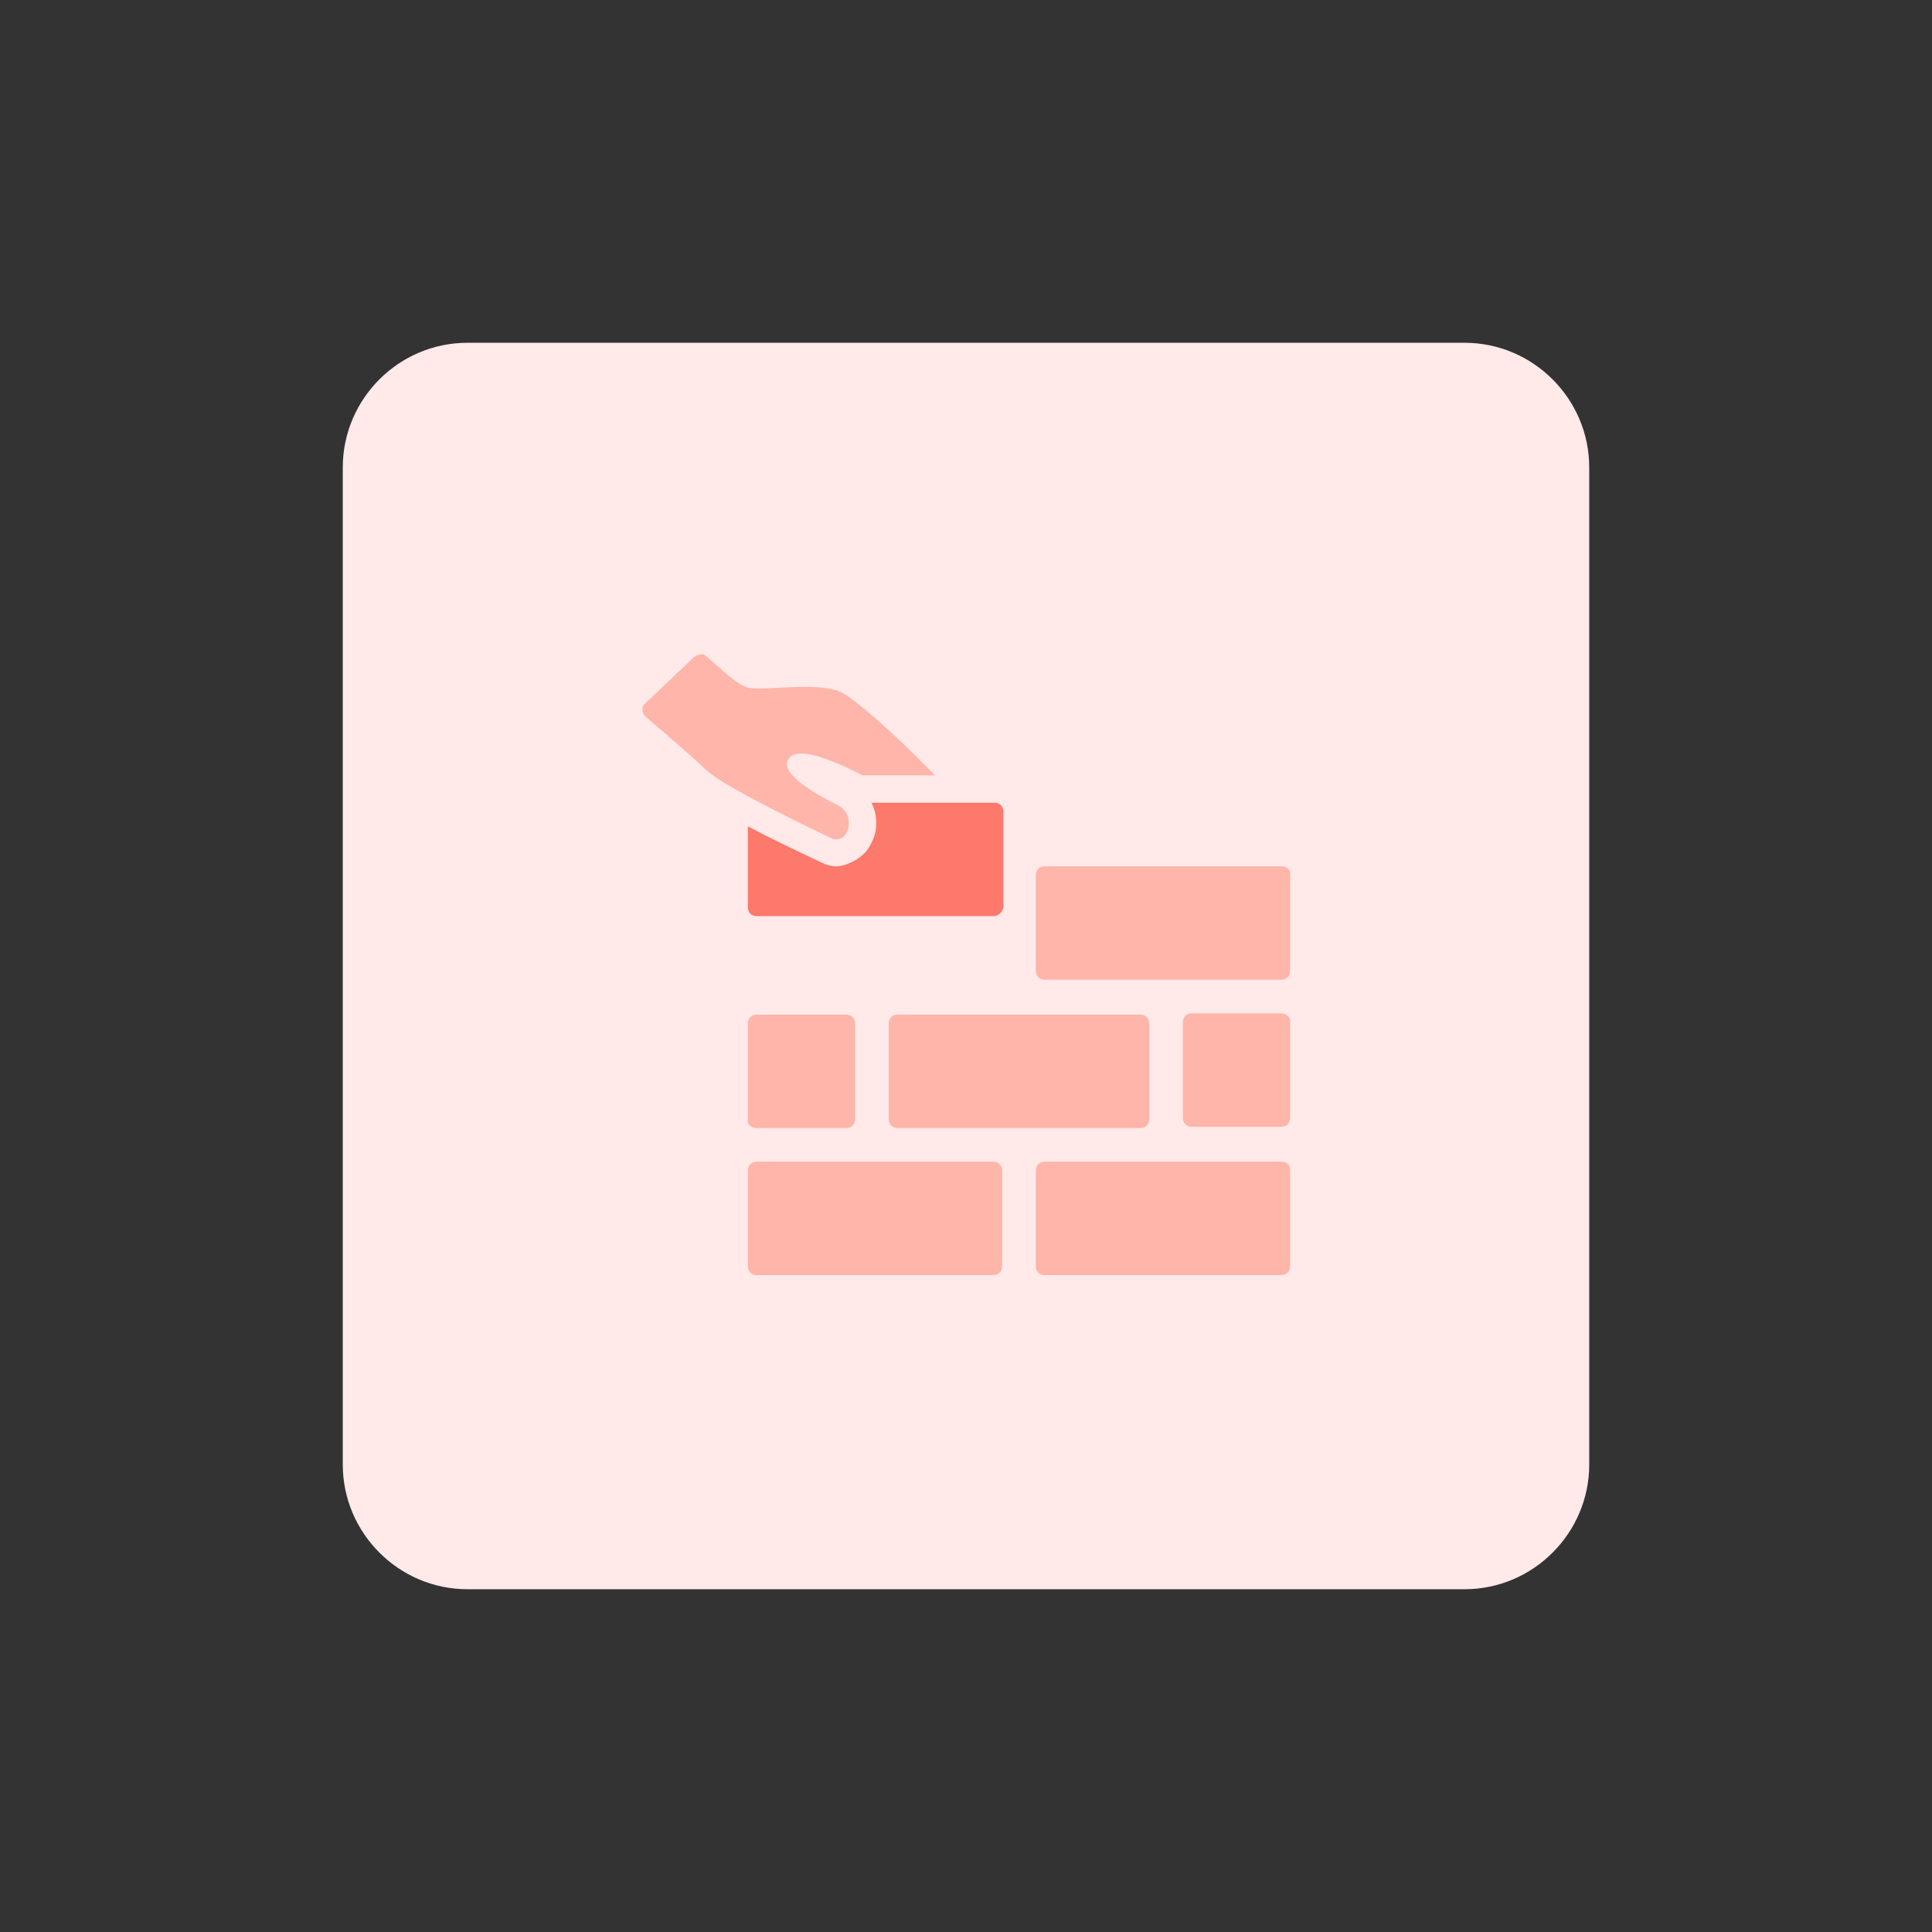
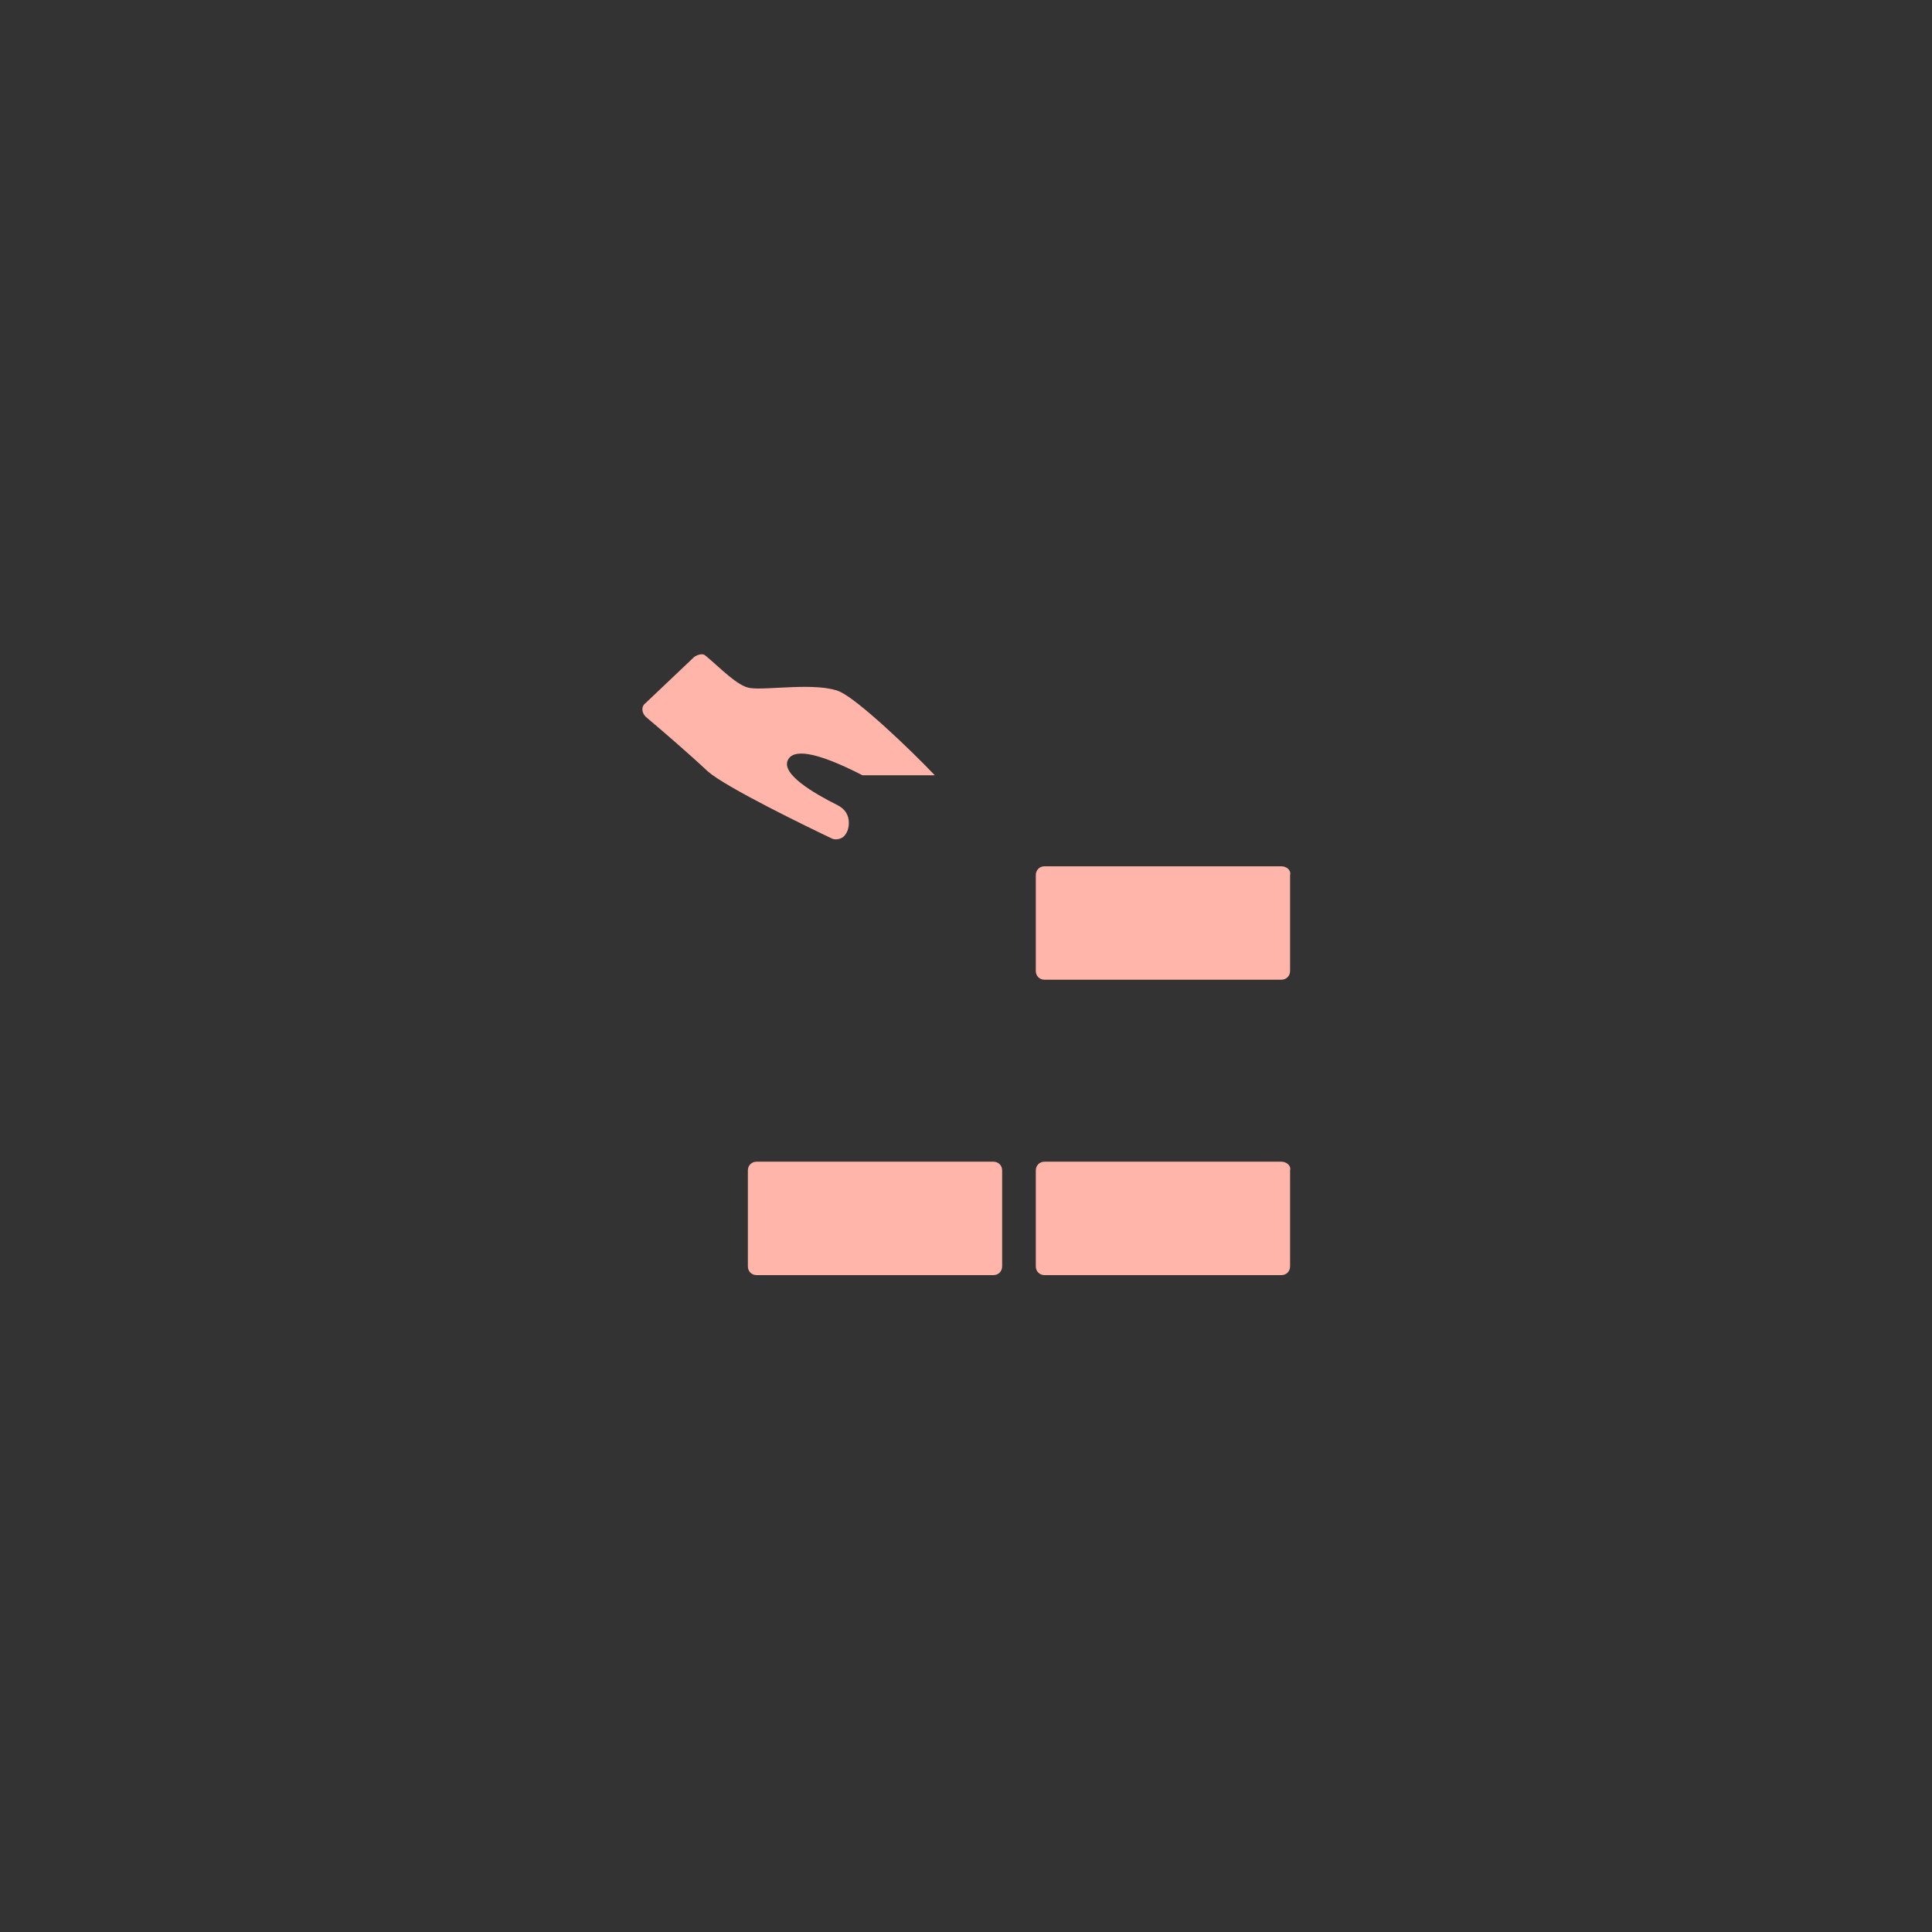
<svg xmlns="http://www.w3.org/2000/svg" version="1.1" id="design" x="0px" y="0px" viewBox="0 0 155 155" style="enable-background:new 0 0 155 155;" xml:space="preserve">
  <rect x="0" y="0" width="155" height="155" fill="#333333" stroke="none" />
  <style type="text/css">
	.st0{fill:#FFE9E9;}
	.st1{fill:#FFB5A9;}
	.st2{fill:#FC796B;}
</style>
-   <path class="st0" d="M37.5,27.5h80c5.5,0,10,4.5,10,10v80c0,5.5-4.5,10-10,10h-80c-5.5,0-10-4.5-10-10v-80  C27.5,32,32,27.5,37.5,27.5z" />
  <g>
    <path class="st1" d="M63.2,61c-0.5,1.1,2,2.6,4,3.6c0.6,0.3,0.9,0.8,0.9,1.4c0,0.4-0.1,0.8-0.4,1.1c-0.2,0.2-0.6,0.3-0.9,0.2   c-1.9-0.9-8.5-4.1-10-5.4c-1.6-1.5-3.7-3.3-5-4.4c-0.3-0.3-0.4-0.8,0-1.1l3.9-3.7c0.3-0.2,0.7-0.3,0.9-0.1c1.1,0.9,2.6,2.5,3.6,2.6   c1.3,0.2,5.4-0.5,7.2,0.3c1.5,0.7,5.6,4.6,7.6,6.7h-5.8C65.3,60.2,63.6,60.1,63.2,61z" />
-     <path class="st2" d="M79.7,73.5h-19c-0.4,0-0.7-0.3-0.7-0.7v-6.5c1.9,1,4,2,5.9,2.9c0.4,0.2,0.8,0.3,1.2,0.3c0.8,0,1.9-0.6,2.4-1.2   c0.5-0.7,0.8-1.4,0.8-2.2c0-0.6-0.1-1.2-0.4-1.7h9.9c0.4,0,0.7,0.3,0.7,0.7v7.7C80.4,73.2,80.1,73.5,79.7,73.5z" />
    <path class="st1" d="M79.7,93.2h-19c-0.4,0-0.7,0.3-0.7,0.7v7.7c0,0.4,0.3,0.7,0.7,0.7h19c0.4,0,0.7-0.3,0.7-0.7v-7.7   C80.4,93.5,80.1,93.2,79.7,93.2z" />
    <path class="st1" d="M102.8,93.2h-19c-0.4,0-0.7,0.3-0.7,0.7v7.7c0,0.4,0.3,0.7,0.7,0.7h19c0.4,0,0.7-0.3,0.7-0.7v-7.7   C103.6,93.5,103.2,93.2,102.8,93.2z" />
    <path class="st1" d="M102.8,69.5h-19c-0.4,0-0.7,0.3-0.7,0.7v7.7c0,0.4,0.3,0.7,0.7,0.7h19c0.4,0,0.7-0.3,0.7-0.7v-7.7   C103.6,69.8,103.2,69.5,102.8,69.5z" />
-     <path class="st1" d="M60.7,90.5h7.2c0.4,0,0.7-0.3,0.7-0.7v-7.7c0-0.4-0.3-0.7-0.7-0.7h-7.2c-0.4,0-0.7,0.3-0.7,0.7v7.7   C59.9,90.2,60.3,90.5,60.7,90.5z" />
-     <path class="st1" d="M92.2,89.8v-7.7c0-0.4-0.3-0.7-0.7-0.7H72c-0.4,0-0.7,0.3-0.7,0.7v7.7c0,0.4,0.3,0.7,0.7,0.7h19.5   C91.9,90.5,92.2,90.2,92.2,89.8z" />
-     <path class="st1" d="M102.8,81.3h-7.2c-0.4,0-0.7,0.3-0.7,0.7v7.7c0,0.4,0.3,0.7,0.7,0.7h7.2c0.4,0,0.7-0.3,0.7-0.7v-7.7   C103.6,81.7,103.2,81.3,102.8,81.3z" />
  </g>
</svg>